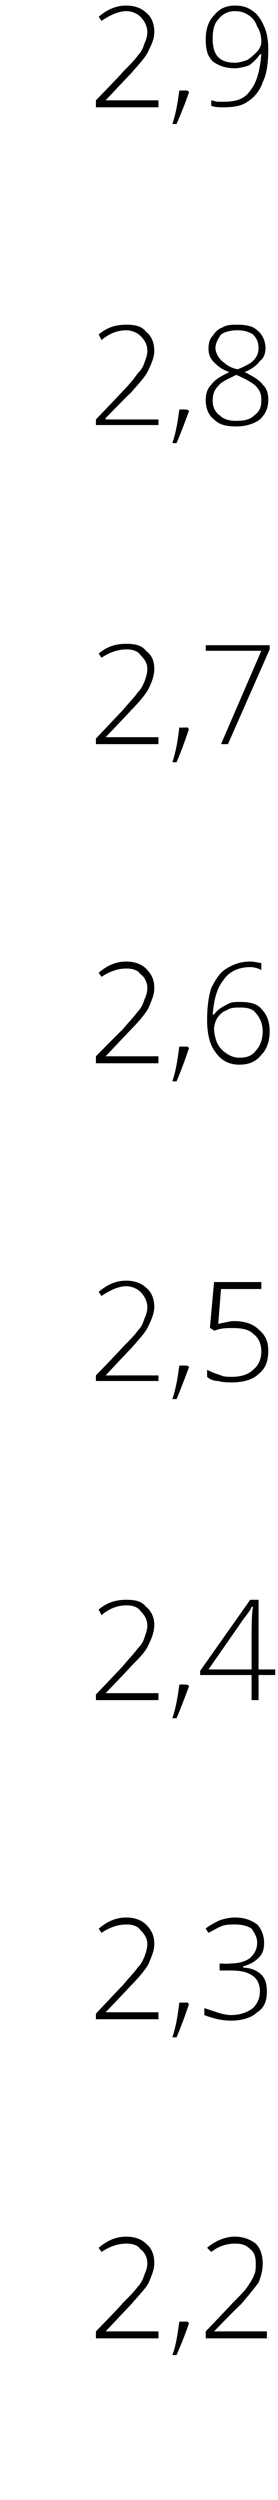
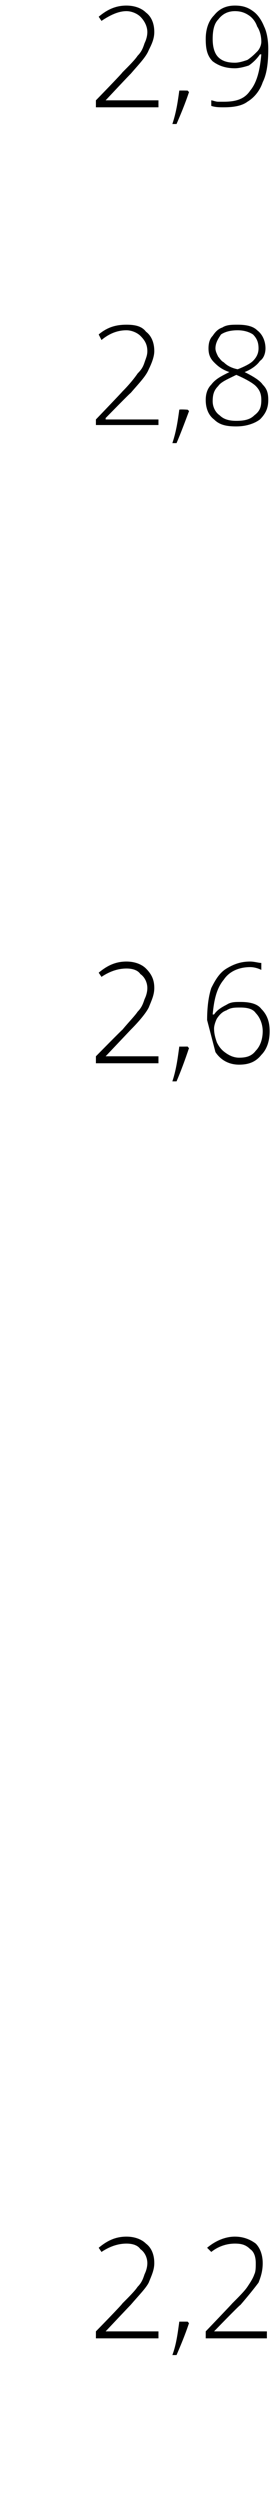
<svg xmlns="http://www.w3.org/2000/svg" version="1.1" width="20px" height="179.4px" viewBox="0 0 20 179.4">
  <desc>2 9 2 8 2 7 2 6 2 5 2 4 2 3 2 2</desc>
  <defs />
  <g id="Polygon154618">
    <path d="M 11.4 167.8 L 6.9 167.8 L 6.9 167.3 C 6.9 167.3 8.81 165.35 8.8 165.3 C 9.3 164.8 9.7 164.4 9.9 164.1 C 10.2 163.8 10.3 163.5 10.4 163.2 C 10.5 163 10.6 162.7 10.6 162.4 C 10.6 162 10.4 161.6 10.1 161.4 C 9.9 161.1 9.5 161 9.1 161 C 8.5 161 7.9 161.2 7.3 161.6 C 7.3 161.6 7.1 161.3 7.1 161.3 C 7.7 160.8 8.3 160.5 9.1 160.5 C 9.7 160.5 10.2 160.7 10.5 161 C 10.9 161.3 11.1 161.8 11.1 162.4 C 11.1 162.9 10.9 163.3 10.7 163.8 C 10.5 164.2 10 164.7 9.4 165.4 C 9.4 165.39 7.6 167.3 7.6 167.3 L 7.6 167.3 L 11.4 167.3 L 11.4 167.8 Z M 13.5 166.6 C 13.5 166.6 13.57 166.7 13.6 166.7 C 13.3 167.6 13 168.3 12.7 169 C 12.7 169 12.4 169 12.4 169 C 12.7 168.2 12.8 167.3 12.9 166.6 C 12.94 166.6 13.5 166.6 13.5 166.6 Z M 19.2 167.8 L 14.8 167.8 L 14.8 167.3 C 14.8 167.3 16.67 165.35 16.7 165.3 C 17.2 164.8 17.6 164.4 17.8 164.1 C 18 163.8 18.2 163.5 18.3 163.2 C 18.4 163 18.4 162.7 18.4 162.4 C 18.4 162 18.3 161.6 18 161.4 C 17.7 161.1 17.4 161 16.9 161 C 16.3 161 15.7 161.2 15.2 161.6 C 15.2 161.6 14.9 161.3 14.9 161.3 C 15.5 160.8 16.2 160.5 16.9 160.5 C 17.5 160.5 18 160.7 18.4 161 C 18.7 161.3 18.9 161.8 18.9 162.4 C 18.9 162.9 18.8 163.3 18.6 163.8 C 18.3 164.2 17.9 164.7 17.3 165.4 C 17.25 165.39 15.4 167.3 15.4 167.3 L 15.4 167.3 L 19.2 167.3 L 19.2 167.8 Z " stroke="none" fill="#000" />
  </g>
  <g id="Polygon154617">
-     <path d="M 11.4 144.9 L 6.9 144.9 L 6.9 144.5 C 6.9 144.5 8.81 142.47 8.8 142.5 C 9.3 141.9 9.7 141.5 9.9 141.2 C 10.2 140.9 10.3 140.6 10.4 140.4 C 10.5 140.1 10.6 139.8 10.6 139.5 C 10.6 139.1 10.4 138.8 10.1 138.5 C 9.9 138.2 9.5 138.1 9.1 138.1 C 8.5 138.1 7.9 138.3 7.3 138.7 C 7.3 138.7 7.1 138.4 7.1 138.4 C 7.7 137.9 8.3 137.6 9.1 137.6 C 9.7 137.6 10.2 137.8 10.5 138.1 C 10.9 138.5 11.1 138.9 11.1 139.5 C 11.1 140 10.9 140.4 10.7 140.9 C 10.5 141.3 10 141.9 9.4 142.5 C 9.4 142.52 7.6 144.4 7.6 144.4 L 7.6 144.4 L 11.4 144.4 L 11.4 144.9 Z M 13.5 143.7 C 13.5 143.7 13.57 143.83 13.6 143.8 C 13.3 144.7 13 145.5 12.7 146.2 C 12.7 146.2 12.4 146.2 12.4 146.2 C 12.7 145.3 12.8 144.5 12.9 143.7 C 12.94 143.72 13.5 143.7 13.5 143.7 Z M 19 139.4 C 19 139.9 18.9 140.2 18.6 140.5 C 18.3 140.8 17.9 141 17.5 141.1 C 17.5 141.1 17.5 141.2 17.5 141.2 C 18 141.2 18.5 141.4 18.8 141.7 C 19.1 142 19.2 142.4 19.2 142.9 C 19.2 143.6 19 144.1 18.5 144.4 C 18.1 144.8 17.4 145 16.6 145 C 15.9 145 15.2 144.8 14.7 144.6 C 14.7 144.6 14.7 144.1 14.7 144.1 C 15 144.2 15.3 144.3 15.6 144.4 C 15.9 144.5 16.3 144.6 16.6 144.6 C 17.3 144.6 17.8 144.4 18.2 144.1 C 18.5 143.8 18.7 143.4 18.7 142.9 C 18.7 142.4 18.5 142 18.2 141.8 C 17.8 141.5 17.3 141.4 16.5 141.4 C 16.54 141.41 15.8 141.4 15.8 141.4 L 15.8 140.9 C 15.8 140.9 16.55 140.94 16.5 140.9 C 17.1 140.9 17.6 140.8 18 140.5 C 18.3 140.2 18.5 139.9 18.5 139.4 C 18.5 139 18.3 138.7 18.1 138.4 C 17.8 138.2 17.4 138.1 16.9 138.1 C 16.6 138.1 16.3 138.1 16 138.2 C 15.7 138.3 15.4 138.5 15 138.7 C 15 138.7 14.8 138.4 14.8 138.4 C 15 138.2 15.4 138 15.8 137.8 C 16.1 137.7 16.5 137.6 16.9 137.6 C 17.6 137.6 18.1 137.8 18.5 138.1 C 18.8 138.4 19 138.9 19 139.4 Z " stroke="none" fill="#000" />
-   </g>
+     </g>
  <g id="Polygon154616">
-     <path d="M 11.4 122 L 6.9 122 L 6.9 121.6 C 6.9 121.6 8.81 119.6 8.8 119.6 C 9.3 119 9.7 118.6 9.9 118.3 C 10.2 118 10.3 117.8 10.4 117.5 C 10.5 117.2 10.6 116.9 10.6 116.7 C 10.6 116.2 10.4 115.9 10.1 115.6 C 9.9 115.3 9.5 115.2 9.1 115.2 C 8.5 115.2 7.9 115.4 7.3 115.9 C 7.3 115.9 7.1 115.5 7.1 115.5 C 7.7 115 8.3 114.8 9.1 114.8 C 9.7 114.8 10.2 114.9 10.5 115.3 C 10.9 115.6 11.1 116.1 11.1 116.6 C 11.1 117.1 10.9 117.6 10.7 118 C 10.5 118.5 10 119 9.4 119.6 C 9.4 119.64 7.6 121.5 7.6 121.5 L 7.6 121.5 L 11.4 121.5 L 11.4 122 Z M 13.5 120.9 C 13.5 120.9 13.57 120.95 13.6 121 C 13.3 121.8 13 122.6 12.7 123.3 C 12.7 123.3 12.4 123.3 12.4 123.3 C 12.7 122.4 12.8 121.6 12.9 120.9 C 12.94 120.85 13.5 120.9 13.5 120.9 Z M 19.8 120.2 L 18.6 120.2 L 18.6 122 L 18.1 122 L 18.1 120.2 L 14.4 120.2 L 14.4 119.9 L 18 114.8 L 18.6 114.8 L 18.6 119.8 L 19.8 119.8 L 19.8 120.2 Z M 18.1 119.8 C 18.1 119.8 18.1 117.73 18.1 117.7 C 18.1 116.7 18.1 115.9 18.2 115.3 C 18.2 115.3 18.1 115.3 18.1 115.3 C 18.1 115.4 17.9 115.7 17.5 116.2 C 17.53 116.17 15 119.8 15 119.8 L 18.1 119.8 Z " stroke="none" fill="#000" />
-   </g>
+     </g>
  <g id="Polygon154615">
-     <path d="M 11.4 99.1 L 6.9 99.1 L 6.9 98.7 C 6.9 98.7 8.81 96.73 8.8 96.7 C 9.3 96.2 9.7 95.8 9.9 95.5 C 10.2 95.2 10.3 94.9 10.4 94.6 C 10.5 94.4 10.6 94.1 10.6 93.8 C 10.6 93.4 10.4 93 10.1 92.7 C 9.9 92.5 9.5 92.3 9.1 92.3 C 8.5 92.3 7.9 92.6 7.3 93 C 7.3 93 7.1 92.7 7.1 92.7 C 7.7 92.2 8.3 91.9 9.1 91.9 C 9.7 91.9 10.2 92.1 10.5 92.4 C 10.9 92.7 11.1 93.2 11.1 93.8 C 11.1 94.2 10.9 94.7 10.7 95.1 C 10.5 95.6 10 96.1 9.4 96.8 C 9.4 96.77 7.6 98.7 7.6 98.7 L 7.6 98.7 L 11.4 98.7 L 11.4 99.1 Z M 13.5 98 C 13.5 98 13.57 98.08 13.6 98.1 C 13.3 98.9 13 99.7 12.7 100.4 C 12.7 100.4 12.4 100.4 12.4 100.4 C 12.7 99.5 12.8 98.7 12.9 98 C 12.94 97.98 13.5 98 13.5 98 Z M 15.7 95 C 16.2 94.9 16.6 94.8 16.8 94.8 C 17.6 94.8 18.2 95 18.6 95.4 C 19.1 95.8 19.3 96.3 19.3 96.9 C 19.3 97.7 19.1 98.2 18.6 98.6 C 18.2 99 17.5 99.2 16.7 99.2 C 16.4 99.2 16 99.2 15.7 99.1 C 15.4 99.1 15.1 99 14.9 98.8 C 14.9 98.8 14.9 98.3 14.9 98.3 C 15.3 98.5 15.6 98.6 15.9 98.7 C 16.1 98.8 16.4 98.8 16.7 98.8 C 17.4 98.8 17.9 98.6 18.2 98.3 C 18.6 98 18.8 97.5 18.8 97 C 18.8 96.4 18.6 96 18.2 95.7 C 17.9 95.4 17.4 95.3 16.7 95.3 C 16.3 95.3 15.9 95.3 15.4 95.5 C 15.42 95.46 15.1 95.3 15.1 95.3 L 15.4 92 L 18.8 92 L 18.8 92.5 L 15.9 92.5 L 15.7 95 C 15.7 95 15.65 94.99 15.7 95 Z " stroke="none" fill="#000" />
-   </g>
+     </g>
  <g id="Polygon154614">
-     <path d="M 11.4 76.3 L 6.9 76.3 L 6.9 75.8 C 6.9 75.8 8.81 73.86 8.8 73.9 C 9.3 73.3 9.7 72.9 9.9 72.6 C 10.2 72.3 10.3 72 10.4 71.7 C 10.5 71.5 10.6 71.2 10.6 70.9 C 10.6 70.5 10.4 70.1 10.1 69.9 C 9.9 69.6 9.5 69.5 9.1 69.5 C 8.5 69.5 7.9 69.7 7.3 70.1 C 7.3 70.1 7.1 69.8 7.1 69.8 C 7.7 69.3 8.3 69 9.1 69 C 9.7 69 10.2 69.2 10.5 69.5 C 10.9 69.9 11.1 70.3 11.1 70.9 C 11.1 71.4 10.9 71.8 10.7 72.3 C 10.5 72.7 10 73.3 9.4 73.9 C 9.4 73.9 7.6 75.8 7.6 75.8 L 7.6 75.8 L 11.4 75.8 L 11.4 76.3 Z M 13.5 75.1 C 13.5 75.1 13.57 75.21 13.6 75.2 C 13.3 76.1 13 76.9 12.7 77.6 C 12.7 77.6 12.4 77.6 12.4 77.6 C 12.7 76.7 12.8 75.8 12.9 75.1 C 12.94 75.11 13.5 75.1 13.5 75.1 Z M 14.9 73.2 C 14.9 72.3 15 71.5 15.2 70.9 C 15.5 70.3 15.8 69.8 16.3 69.5 C 16.8 69.2 17.3 69 18 69 C 18.3 69 18.6 69.1 18.8 69.1 C 18.8 69.1 18.8 69.6 18.8 69.6 C 18.6 69.5 18.3 69.4 18 69.4 C 17.2 69.4 16.5 69.7 16.1 70.3 C 15.6 70.9 15.4 71.7 15.3 72.8 C 15.3 72.8 15.4 72.8 15.4 72.8 C 15.6 72.5 15.9 72.3 16.3 72.1 C 16.6 71.9 16.9 71.9 17.3 71.9 C 17.9 71.9 18.5 72 18.8 72.4 C 19.2 72.8 19.4 73.3 19.4 74 C 19.4 74.7 19.2 75.3 18.8 75.7 C 18.4 76.2 17.9 76.4 17.2 76.4 C 16.5 76.4 15.9 76.1 15.5 75.5 C 15.1 75 14.9 74.2 14.9 73.2 Z M 17.2 75.9 C 17.7 75.9 18.1 75.8 18.4 75.4 C 18.7 75.1 18.9 74.6 18.9 74 C 18.9 73.5 18.7 73 18.4 72.7 C 18.2 72.4 17.8 72.3 17.3 72.3 C 16.9 72.3 16.6 72.3 16.3 72.5 C 16 72.6 15.8 72.8 15.6 73.1 C 15.5 73.3 15.4 73.6 15.4 73.8 C 15.4 74.2 15.5 74.5 15.6 74.8 C 15.8 75.2 16 75.4 16.3 75.6 C 16.6 75.8 16.9 75.9 17.2 75.9 Z " stroke="none" fill="#000" />
+     <path d="M 11.4 76.3 L 6.9 76.3 L 6.9 75.8 C 6.9 75.8 8.81 73.86 8.8 73.9 C 9.3 73.3 9.7 72.9 9.9 72.6 C 10.2 72.3 10.3 72 10.4 71.7 C 10.5 71.5 10.6 71.2 10.6 70.9 C 10.6 70.5 10.4 70.1 10.1 69.9 C 9.9 69.6 9.5 69.5 9.1 69.5 C 8.5 69.5 7.9 69.7 7.3 70.1 C 7.3 70.1 7.1 69.8 7.1 69.8 C 7.7 69.3 8.3 69 9.1 69 C 9.7 69 10.2 69.2 10.5 69.5 C 10.9 69.9 11.1 70.3 11.1 70.9 C 11.1 71.4 10.9 71.8 10.7 72.3 C 10.5 72.7 10 73.3 9.4 73.9 C 9.4 73.9 7.6 75.8 7.6 75.8 L 7.6 75.8 L 11.4 75.8 L 11.4 76.3 Z M 13.5 75.1 C 13.5 75.1 13.57 75.21 13.6 75.2 C 13.3 76.1 13 76.9 12.7 77.6 C 12.7 77.6 12.4 77.6 12.4 77.6 C 12.7 76.7 12.8 75.8 12.9 75.1 C 12.94 75.11 13.5 75.1 13.5 75.1 Z M 14.9 73.2 C 14.9 72.3 15 71.5 15.2 70.9 C 15.5 70.3 15.8 69.8 16.3 69.5 C 16.8 69.2 17.3 69 18 69 C 18.3 69 18.6 69.1 18.8 69.1 C 18.8 69.1 18.8 69.6 18.8 69.6 C 18.6 69.5 18.3 69.4 18 69.4 C 17.2 69.4 16.5 69.7 16.1 70.3 C 15.6 70.9 15.4 71.7 15.3 72.8 C 15.3 72.8 15.4 72.8 15.4 72.8 C 15.6 72.5 15.9 72.3 16.3 72.1 C 16.6 71.9 16.9 71.9 17.3 71.9 C 17.9 71.9 18.5 72 18.8 72.4 C 19.2 72.8 19.4 73.3 19.4 74 C 19.4 74.7 19.2 75.3 18.8 75.7 C 18.4 76.2 17.9 76.4 17.2 76.4 C 16.5 76.4 15.9 76.1 15.5 75.5 Z M 17.2 75.9 C 17.7 75.9 18.1 75.8 18.4 75.4 C 18.7 75.1 18.9 74.6 18.9 74 C 18.9 73.5 18.7 73 18.4 72.7 C 18.2 72.4 17.8 72.3 17.3 72.3 C 16.9 72.3 16.6 72.3 16.3 72.5 C 16 72.6 15.8 72.8 15.6 73.1 C 15.5 73.3 15.4 73.6 15.4 73.8 C 15.4 74.2 15.5 74.5 15.6 74.8 C 15.8 75.2 16 75.4 16.3 75.6 C 16.6 75.8 16.9 75.9 17.2 75.9 Z " stroke="none" fill="#000" />
  </g>
  <g id="Polygon154613">
-     <path d="M 11.4 53.4 L 6.9 53.4 L 6.9 53 C 6.9 53 8.81 50.98 8.8 51 C 9.3 50.4 9.7 50 9.9 49.7 C 10.2 49.4 10.3 49.1 10.4 48.9 C 10.5 48.6 10.6 48.3 10.6 48 C 10.6 47.6 10.4 47.3 10.1 47 C 9.9 46.7 9.5 46.6 9.1 46.6 C 8.5 46.6 7.9 46.8 7.3 47.2 C 7.3 47.2 7.1 46.9 7.1 46.9 C 7.7 46.4 8.3 46.2 9.1 46.2 C 9.7 46.2 10.2 46.3 10.5 46.7 C 10.9 47 11.1 47.4 11.1 48 C 11.1 48.5 10.9 49 10.7 49.4 C 10.5 49.8 10 50.4 9.4 51 C 9.4 51.03 7.6 52.9 7.6 52.9 L 7.6 52.9 L 11.4 52.9 L 11.4 53.4 Z M 13.5 52.2 C 13.5 52.2 13.57 52.34 13.6 52.3 C 13.3 53.2 13 54 12.7 54.7 C 12.7 54.7 12.4 54.7 12.4 54.7 C 12.7 53.8 12.8 53 12.9 52.2 C 12.94 52.23 13.5 52.2 13.5 52.2 Z M 15.9 53.4 L 18.8 46.7 L 14.8 46.7 L 14.8 46.3 L 19.4 46.3 L 19.4 46.6 L 16.4 53.4 L 15.9 53.4 Z " stroke="none" fill="#000" />
-   </g>
+     </g>
  <g id="Polygon154612">
    <path d="M 11.4 30.5 L 6.9 30.5 L 6.9 30.1 C 6.9 30.1 8.81 28.11 8.8 28.1 C 9.3 27.6 9.7 27.1 9.9 26.8 C 10.2 26.5 10.3 26.3 10.4 26 C 10.5 25.7 10.6 25.5 10.6 25.2 C 10.6 24.7 10.4 24.4 10.1 24.1 C 9.9 23.9 9.5 23.7 9.1 23.7 C 8.5 23.7 7.9 23.9 7.3 24.4 C 7.3 24.4 7.1 24 7.1 24 C 7.7 23.5 8.3 23.3 9.1 23.3 C 9.7 23.3 10.2 23.4 10.5 23.8 C 10.9 24.1 11.1 24.6 11.1 25.2 C 11.1 25.6 10.9 26.1 10.7 26.5 C 10.5 27 10 27.5 9.4 28.2 C 9.4 28.16 7.6 30 7.6 30 L 7.6 30.1 L 11.4 30.1 L 11.4 30.5 Z M 13.5 29.4 C 13.5 29.4 13.57 29.46 13.6 29.5 C 13.3 30.3 13 31.1 12.7 31.8 C 12.7 31.8 12.4 31.8 12.4 31.8 C 12.7 30.9 12.8 30.1 12.9 29.4 C 12.94 29.36 13.5 29.4 13.5 29.4 Z M 17.1 23.3 C 17.7 23.3 18.2 23.4 18.5 23.7 C 18.9 24 19.1 24.5 19.1 25 C 19.1 25.3 19 25.7 18.7 25.9 C 18.5 26.2 18.1 26.5 17.6 26.7 C 18.2 27 18.7 27.3 18.9 27.6 C 19.2 27.9 19.3 28.2 19.3 28.7 C 19.3 29.3 19.1 29.7 18.7 30.1 C 18.3 30.4 17.7 30.6 17 30.6 C 16.3 30.6 15.8 30.5 15.4 30.1 C 15 29.8 14.8 29.3 14.8 28.7 C 14.8 28.3 14.9 27.9 15.2 27.6 C 15.5 27.2 15.9 27 16.5 26.7 C 15.9 26.5 15.6 26.2 15.4 26 C 15.1 25.7 15 25.4 15 25 C 15 24.6 15.1 24.3 15.3 24.1 C 15.5 23.8 15.7 23.6 16 23.5 C 16.3 23.3 16.7 23.3 17.1 23.3 Z M 15.3 28.8 C 15.3 29.2 15.5 29.6 15.8 29.8 C 16.1 30.1 16.5 30.2 17 30.2 C 17.6 30.2 18 30.1 18.3 29.8 C 18.7 29.5 18.8 29.2 18.8 28.7 C 18.8 28.3 18.7 28 18.4 27.7 C 18.2 27.5 17.7 27.2 17 26.9 C 16.4 27.2 15.9 27.4 15.7 27.7 C 15.4 28 15.3 28.3 15.3 28.8 Z M 17.1 23.7 C 16.6 23.7 16.2 23.8 15.9 24 C 15.7 24.3 15.5 24.6 15.5 25 C 15.5 25.2 15.6 25.4 15.7 25.6 C 15.8 25.7 15.9 25.9 16.1 26 C 16.3 26.2 16.6 26.4 17.1 26.5 C 17.6 26.3 18 26.1 18.2 25.9 C 18.5 25.6 18.6 25.3 18.6 25 C 18.6 24.6 18.5 24.3 18.2 24 C 17.9 23.8 17.5 23.7 17.1 23.7 Z " stroke="none" fill="#000" />
  </g>
  <g id="Polygon154611">
    <path d="M 11.4 7.7 L 6.9 7.7 L 6.9 7.2 C 6.9 7.2 8.81 5.24 8.8 5.2 C 9.3 4.7 9.7 4.3 9.9 4 C 10.2 3.7 10.3 3.4 10.4 3.1 C 10.5 2.9 10.6 2.6 10.6 2.3 C 10.6 1.9 10.4 1.5 10.1 1.2 C 9.9 1 9.5 0.8 9.1 0.8 C 8.5 0.8 7.9 1.1 7.3 1.5 C 7.3 1.5 7.1 1.2 7.1 1.2 C 7.7 0.7 8.3 0.4 9.1 0.4 C 9.7 0.4 10.2 0.6 10.5 0.9 C 10.9 1.2 11.1 1.7 11.1 2.3 C 11.1 2.8 10.9 3.2 10.7 3.6 C 10.5 4.1 10 4.6 9.4 5.3 C 9.4 5.28 7.6 7.2 7.6 7.2 L 7.6 7.2 L 11.4 7.2 L 11.4 7.7 Z M 13.5 6.5 C 13.5 6.5 13.57 6.59 13.6 6.6 C 13.3 7.5 13 8.2 12.7 8.9 C 12.7 8.9 12.4 8.9 12.4 8.9 C 12.7 8 12.8 7.2 12.9 6.5 C 12.94 6.49 13.5 6.5 13.5 6.5 Z M 19.3 3.5 C 19.3 4.5 19.2 5.3 18.9 5.9 C 18.7 6.5 18.3 7 17.8 7.3 C 17.4 7.6 16.8 7.7 16.1 7.7 C 15.8 7.7 15.5 7.7 15.2 7.6 C 15.2 7.6 15.2 7.2 15.2 7.2 C 15.3 7.2 15.5 7.3 15.7 7.3 C 15.9 7.3 16 7.3 16.1 7.3 C 17 7.3 17.6 7.1 18 6.5 C 18.5 5.9 18.7 5 18.8 3.9 C 18.8 3.9 18.7 3.9 18.7 3.9 C 18.5 4.2 18.2 4.5 17.9 4.7 C 17.6 4.8 17.2 4.9 16.9 4.9 C 16.2 4.9 15.7 4.7 15.3 4.4 C 14.9 4 14.8 3.5 14.8 2.8 C 14.8 2.1 15 1.5 15.4 1.1 C 15.8 0.6 16.3 0.4 16.9 0.4 C 17.4 0.4 17.8 0.5 18.2 0.8 C 18.5 1 18.8 1.4 19 1.9 C 19.2 2.3 19.3 2.9 19.3 3.5 Z M 16.9 0.8 C 16.4 0.8 16 1 15.7 1.4 C 15.4 1.7 15.3 2.2 15.3 2.8 C 15.3 3.3 15.4 3.8 15.7 4.1 C 16 4.4 16.4 4.5 16.9 4.5 C 17.2 4.5 17.5 4.4 17.8 4.3 C 18.1 4.1 18.3 3.9 18.5 3.7 C 18.7 3.5 18.8 3.2 18.8 3 C 18.8 2.6 18.7 2.2 18.5 1.9 C 18.4 1.6 18.2 1.3 17.9 1.1 C 17.6 0.9 17.3 0.8 16.9 0.8 Z " stroke="none" fill="#000" />
  </g>
</svg>